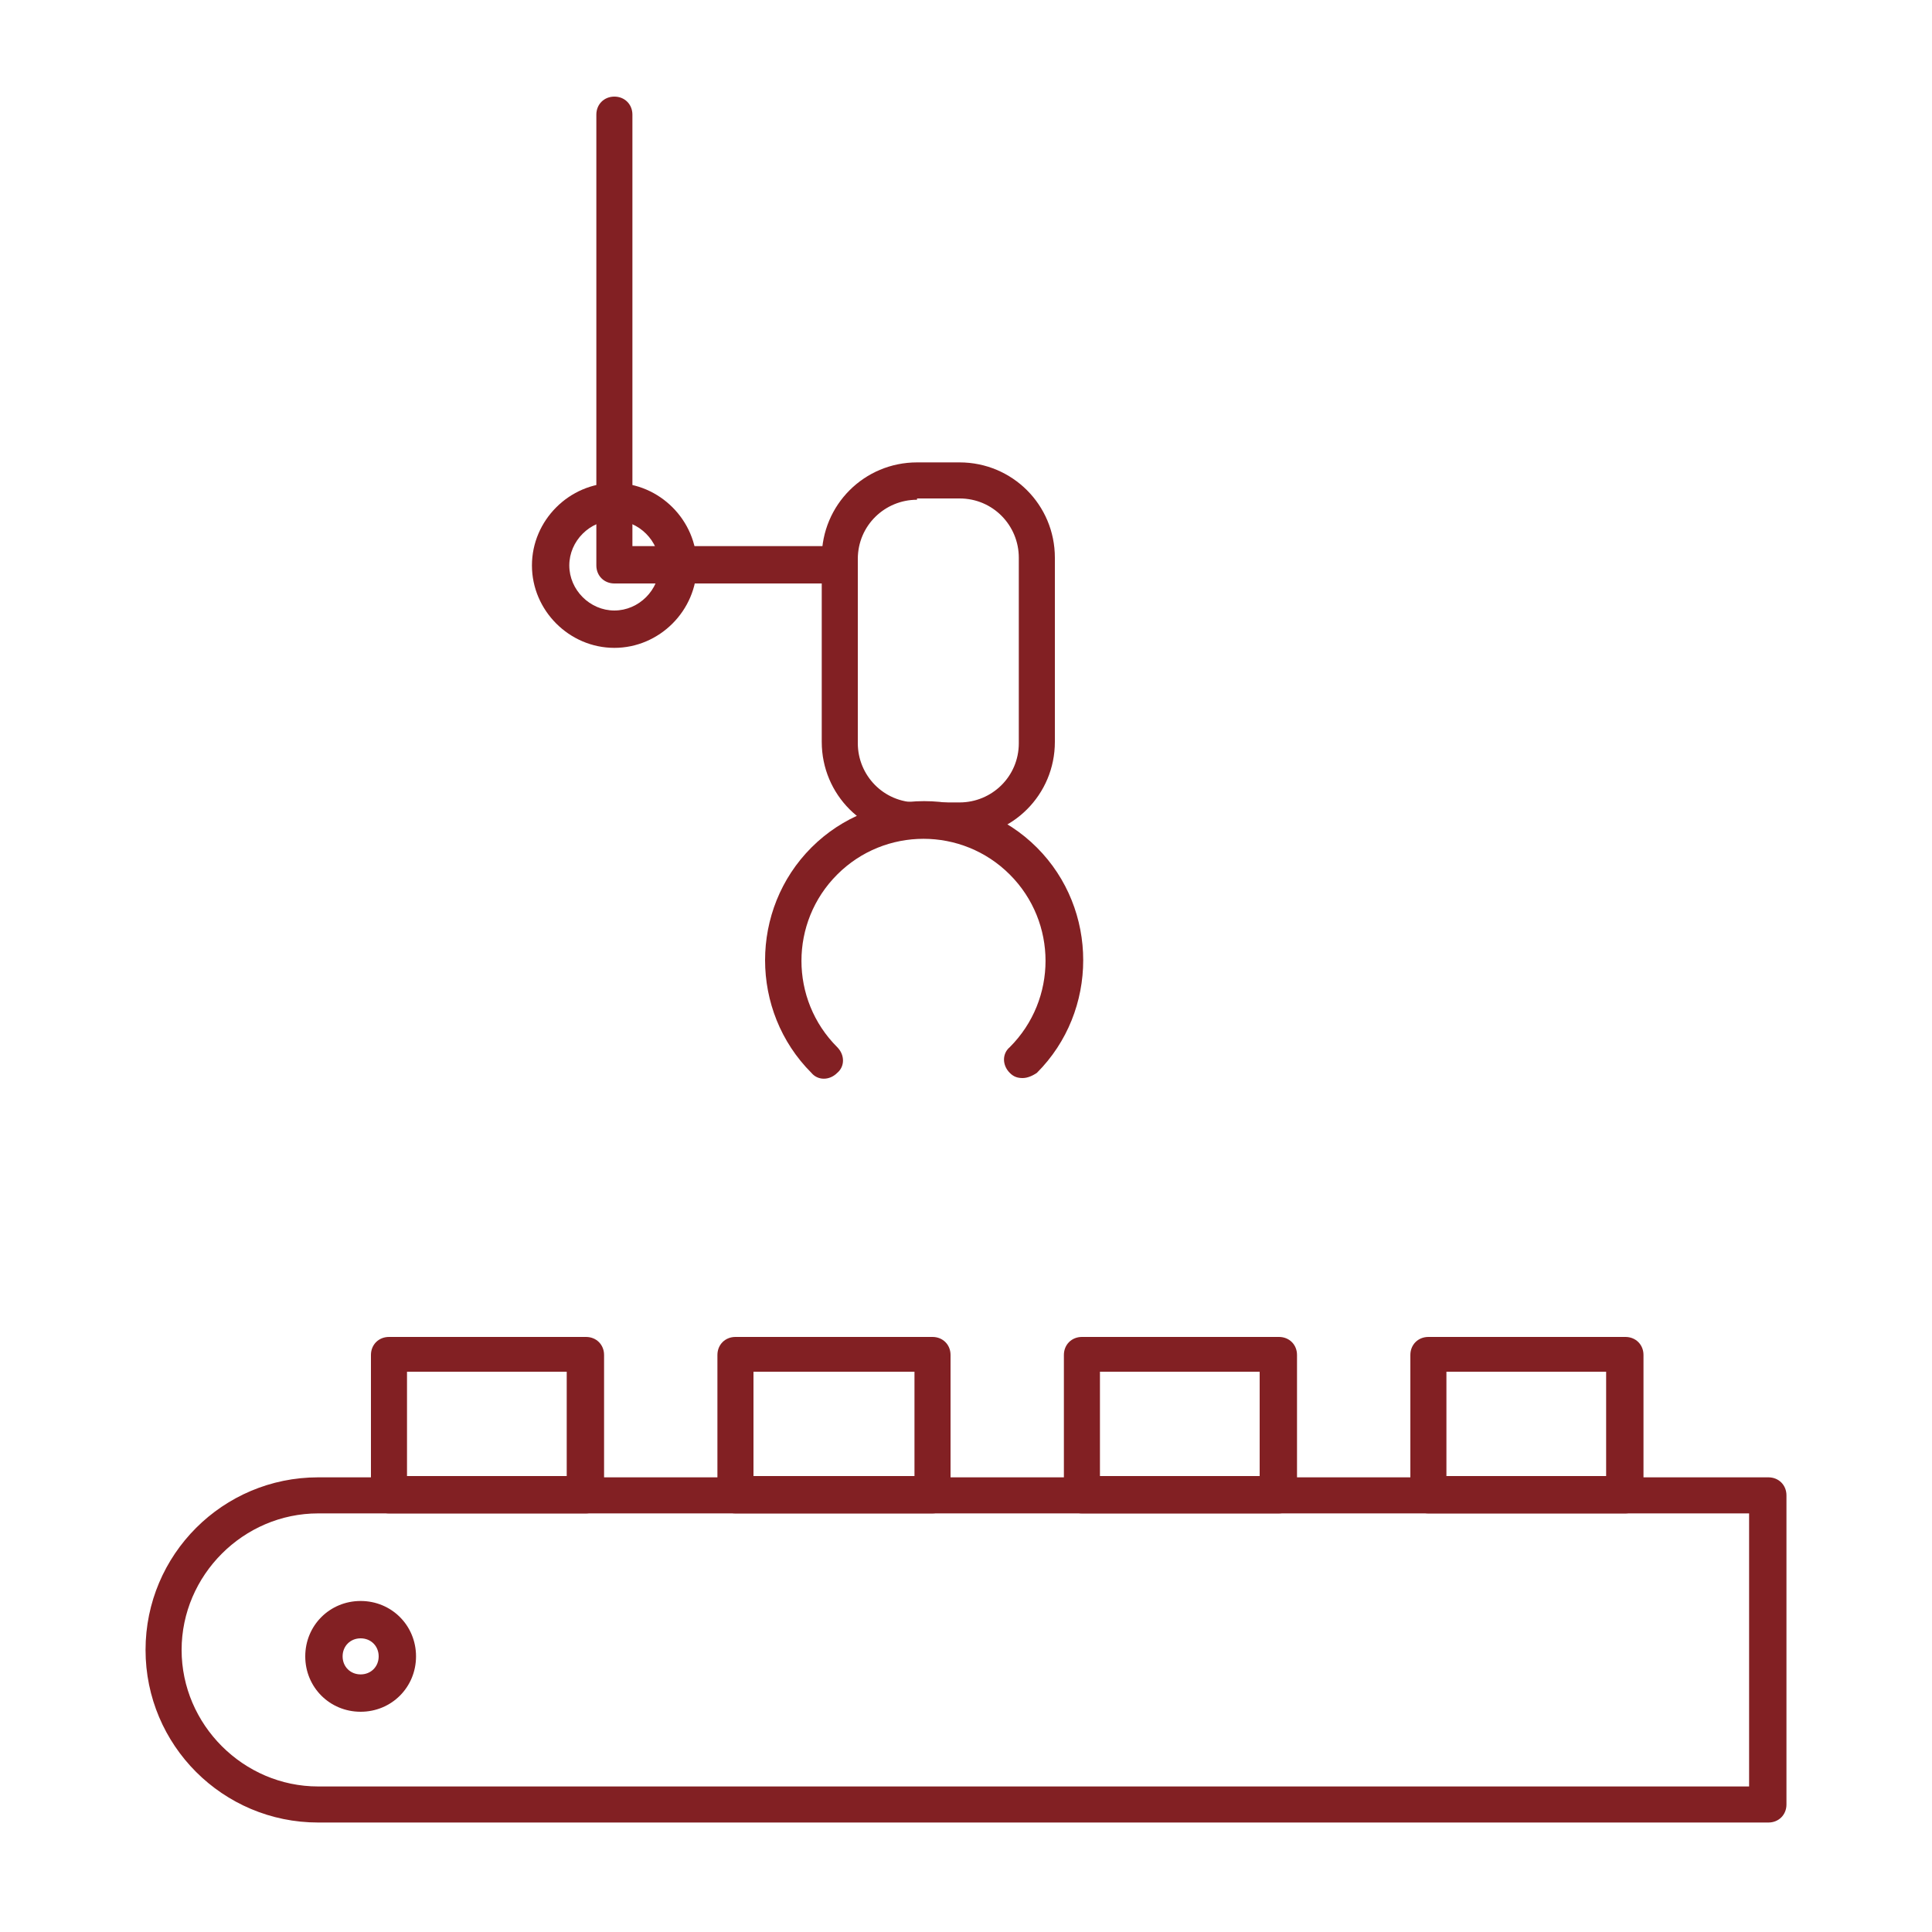
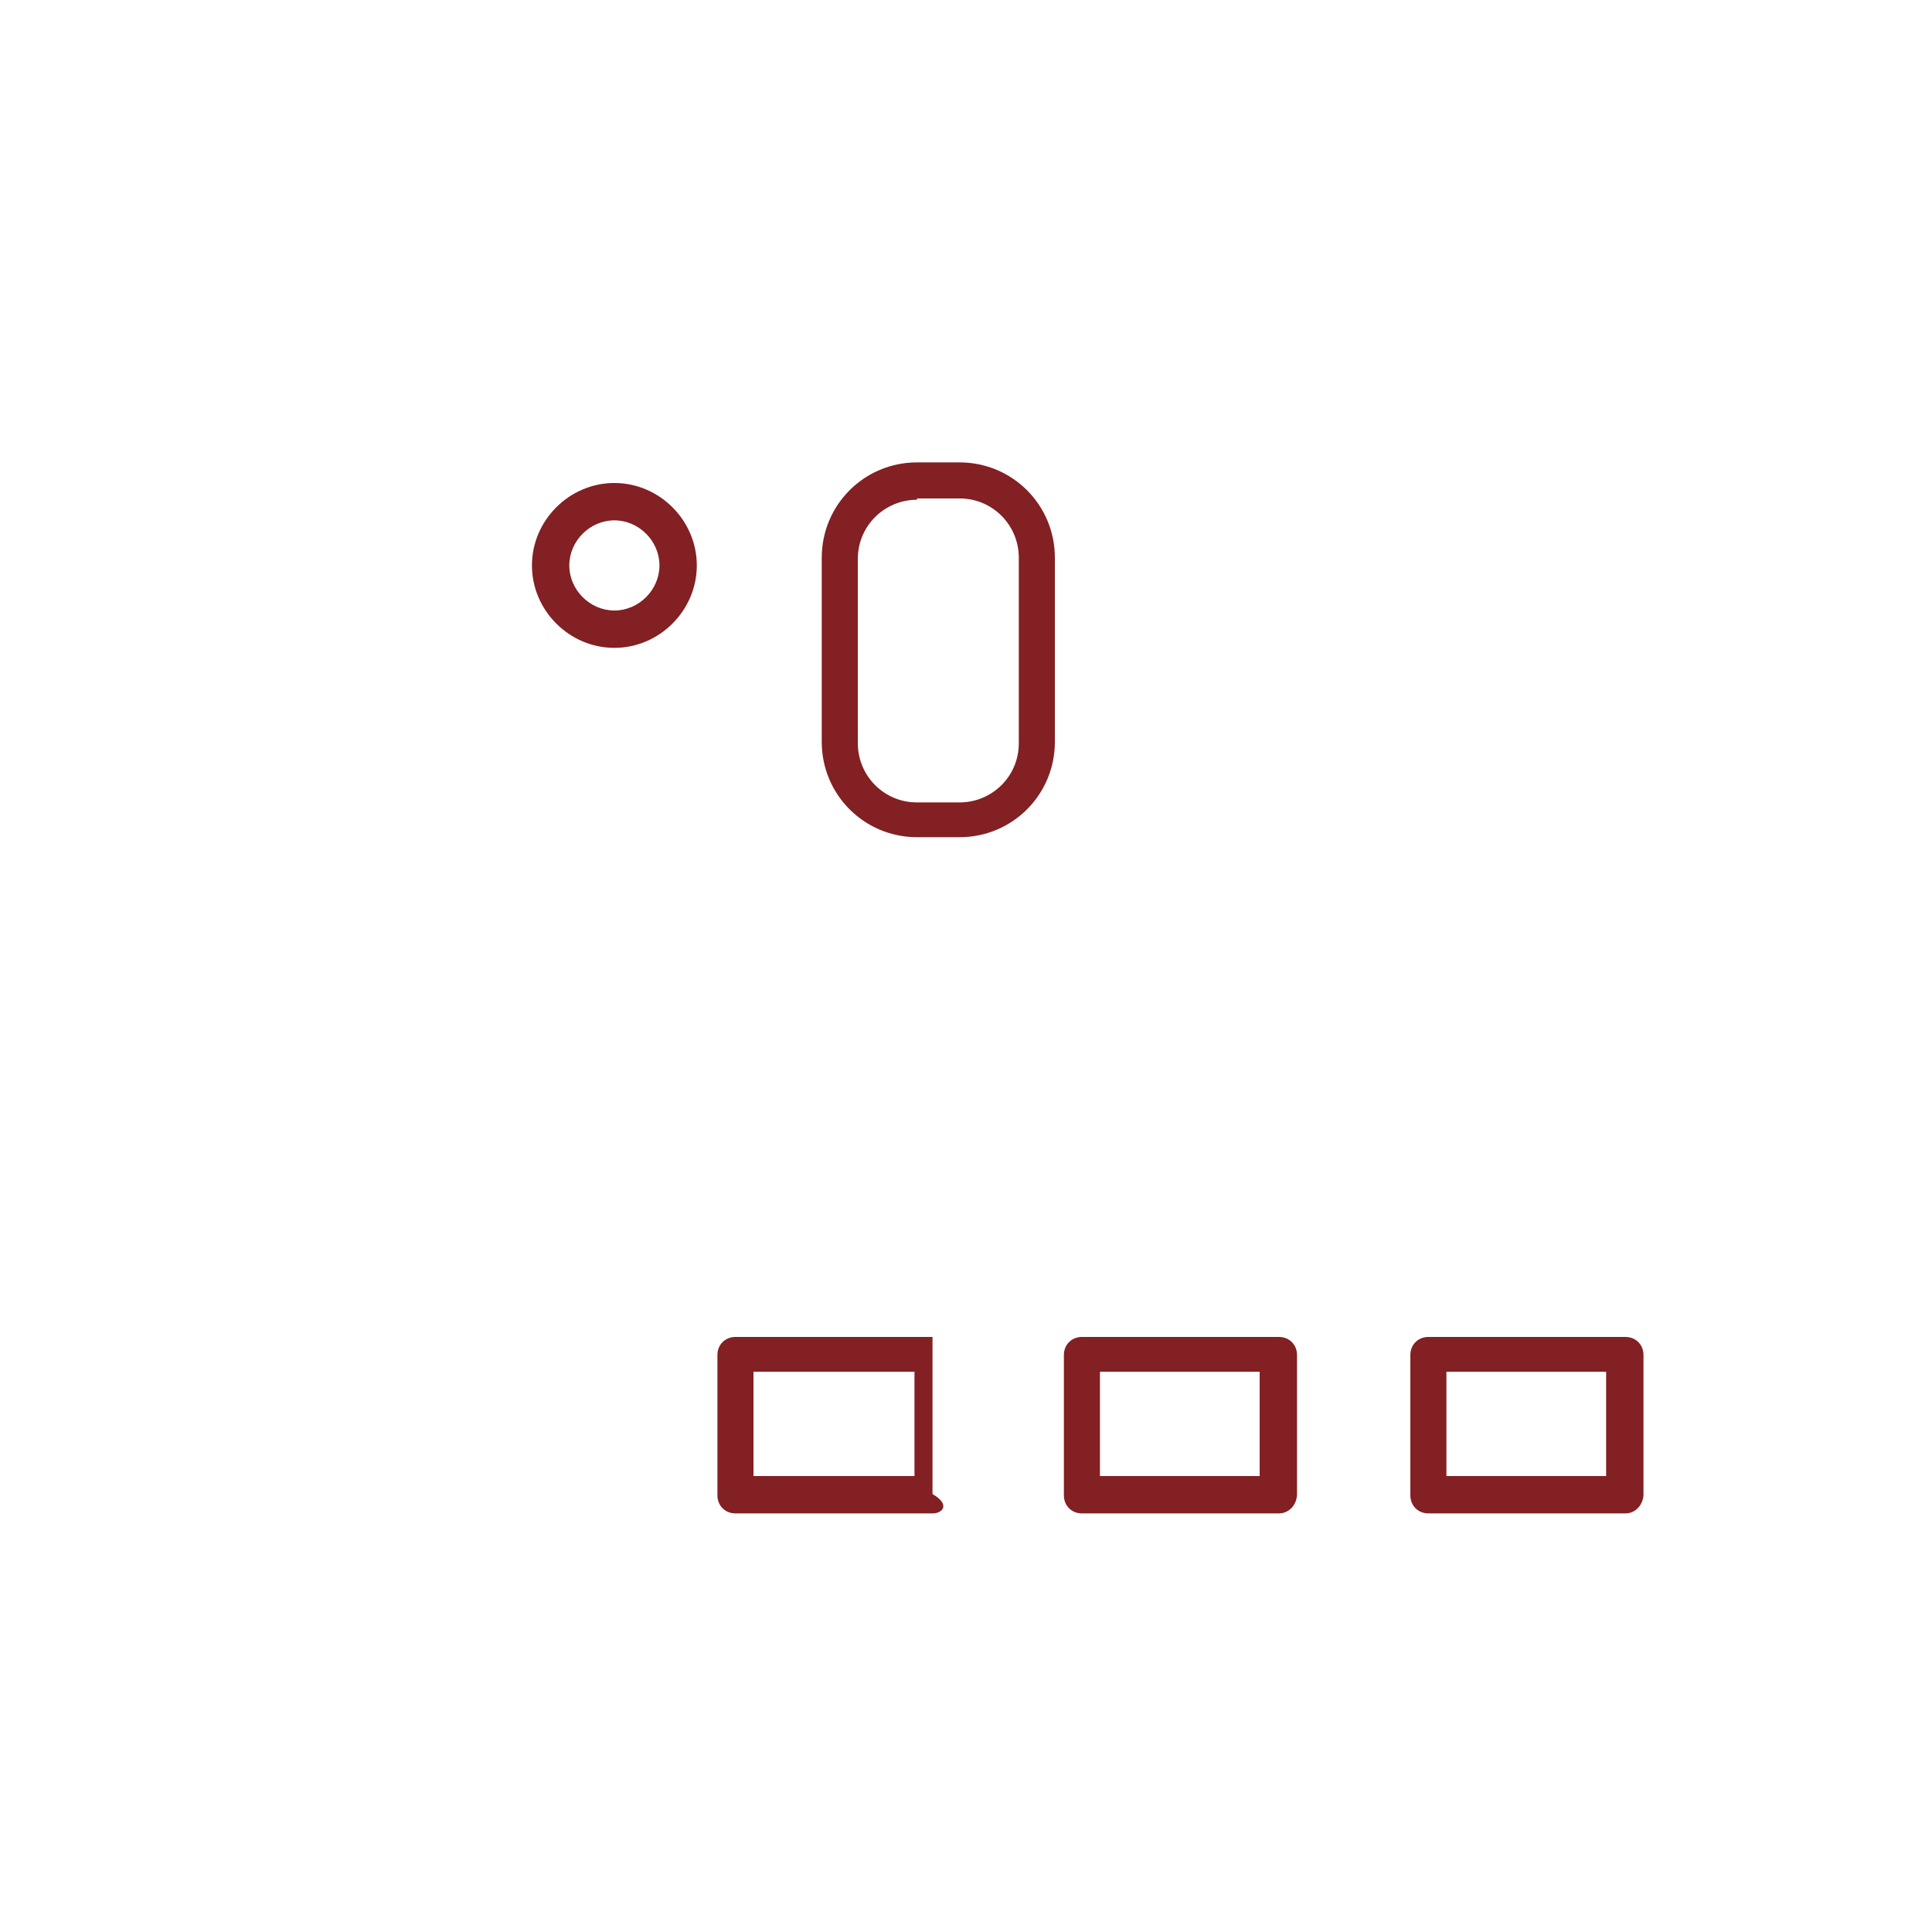
<svg xmlns="http://www.w3.org/2000/svg" version="1.1" id="Layer_1" x="0px" y="0px" viewBox="0 0 150 150" style="enable-background:new 0 0 150 150;" xml:space="preserve">
  <style type="text/css">
	.st0{fill:#822023;}
</style>
  <g>
    <g>
      <g>
-         <path class="st0" d="M137.3,141.5H24.7c-7.4,0-13.4-6-13.4-13.4c0-7.4,6-13.4,13.4-13.4h112.6c0.8,0,1.4,0.6,1.4,1.4v24     C138.7,140.9,138.1,141.5,137.3,141.5z M24.7,117.5c-5.8,0-10.6,4.8-10.6,10.6c0,5.8,4.8,10.6,10.6,10.6h111.1v-21.2H24.7z" />
-       </g>
+         </g>
      <g>
-         <path class="st0" d="M45.5,117.5H30.2c-0.8,0-1.4-0.6-1.4-1.4v-10.9c0-0.8,0.6-1.4,1.4-1.4h15.3c0.8,0,1.4,0.6,1.4,1.4V116     C46.9,116.8,46.3,117.5,45.5,117.5z M31.6,114.6h12.4v-8.1H31.6V114.6z" />
-       </g>
+         </g>
      <g>
-         <path class="st0" d="M72.4,117.5H57.1c-0.8,0-1.4-0.6-1.4-1.4v-10.9c0-0.8,0.6-1.4,1.4-1.4h15.3c0.8,0,1.4,0.6,1.4,1.4V116     C73.8,116.8,73.2,117.5,72.4,117.5z M58.5,114.6H71v-8.1H58.5V114.6z" />
+         <path class="st0" d="M72.4,117.5H57.1c-0.8,0-1.4-0.6-1.4-1.4v-10.9c0-0.8,0.6-1.4,1.4-1.4h15.3V116     C73.8,116.8,73.2,117.5,72.4,117.5z M58.5,114.6H71v-8.1H58.5V114.6z" />
      </g>
      <g>
        <path class="st0" d="M99.3,117.5H84c-0.8,0-1.4-0.6-1.4-1.4v-10.9c0-0.8,0.6-1.4,1.4-1.4h15.3c0.8,0,1.4,0.6,1.4,1.4V116     C100.7,116.8,100.1,117.5,99.3,117.5z M85.4,114.6h12.4v-8.1H85.4V114.6z" />
      </g>
      <g>
        <path class="st0" d="M126.2,117.5h-15.3c-0.8,0-1.4-0.6-1.4-1.4v-10.9c0-0.8,0.6-1.4,1.4-1.4h15.3c0.8,0,1.4,0.6,1.4,1.4V116     C127.6,116.8,127,117.5,126.2,117.5z M112.3,114.6h12.4v-8.1h-12.4V114.6z" />
      </g>
      <g>
-         <path class="st0" d="M28,132.9c-2.4,0-4.3-1.9-4.3-4.3c0-2.4,1.9-4.3,4.3-4.3s4.3,1.9,4.3,4.3C32.3,131,30.4,132.9,28,132.9z      M28,127.2c-0.8,0-1.4,0.6-1.4,1.4s0.6,1.4,1.4,1.4c0.8,0,1.4-0.6,1.4-1.4S28.8,127.2,28,127.2z" />
-       </g>
+         </g>
      <g>
-         <path class="st0" d="M79.4,83.7c-0.4,0-0.7-0.1-1-0.4c-0.6-0.6-0.6-1.5,0-2c3.7-3.7,3.7-9.7,0-13.4c-3.7-3.7-9.7-3.7-13.4,0     c-3.7,3.7-3.7,9.7,0,13.4c0.6,0.6,0.6,1.5,0,2c-0.6,0.6-1.5,0.6-2,0c-4.8-4.8-4.8-12.7,0-17.5c4.8-4.8,12.7-4.8,17.5,0     c4.8,4.8,4.8,12.7,0,17.5C80.2,83.5,79.8,83.7,79.4,83.7z" />
-       </g>
+         </g>
      <g>
        <path class="st0" d="M74.5,65h-3.3c-4.1,0-7.4-3.3-7.4-7.4V43.3c0-4.1,3.3-7.4,7.4-7.4h3.3c4.1,0,7.4,3.3,7.4,7.4v14.3     C81.9,61.7,78.6,65,74.5,65z M71.2,38.8c-2.5,0-4.6,2-4.6,4.6v14.3c0,2.5,2,4.6,4.6,4.6h3.3c2.5,0,4.6-2,4.6-4.6V43.3     c0-2.5-2-4.6-4.6-4.6H71.2z" />
      </g>
      <g>
-         <path class="st0" d="M65.2,45.3H47.7c-0.8,0-1.4-0.6-1.4-1.4v-35c0-0.8,0.6-1.4,1.4-1.4s1.4,0.6,1.4,1.4v33.5h16.1     c0.8,0,1.4,0.6,1.4,1.4S66,45.3,65.2,45.3z" />
-       </g>
+         </g>
    </g>
    <g>
      <path class="st0" d="M47.7,50.3c-3.5,0-6.4-2.9-6.4-6.4s2.9-6.4,6.4-6.4s6.4,2.9,6.4,6.4S51.2,50.3,47.7,50.3z M47.7,40.4    c-1.9,0-3.5,1.6-3.5,3.5s1.6,3.5,3.5,3.5s3.5-1.6,3.5-3.5S49.6,40.4,47.7,40.4z" />
    </g>
  </g>
</svg>